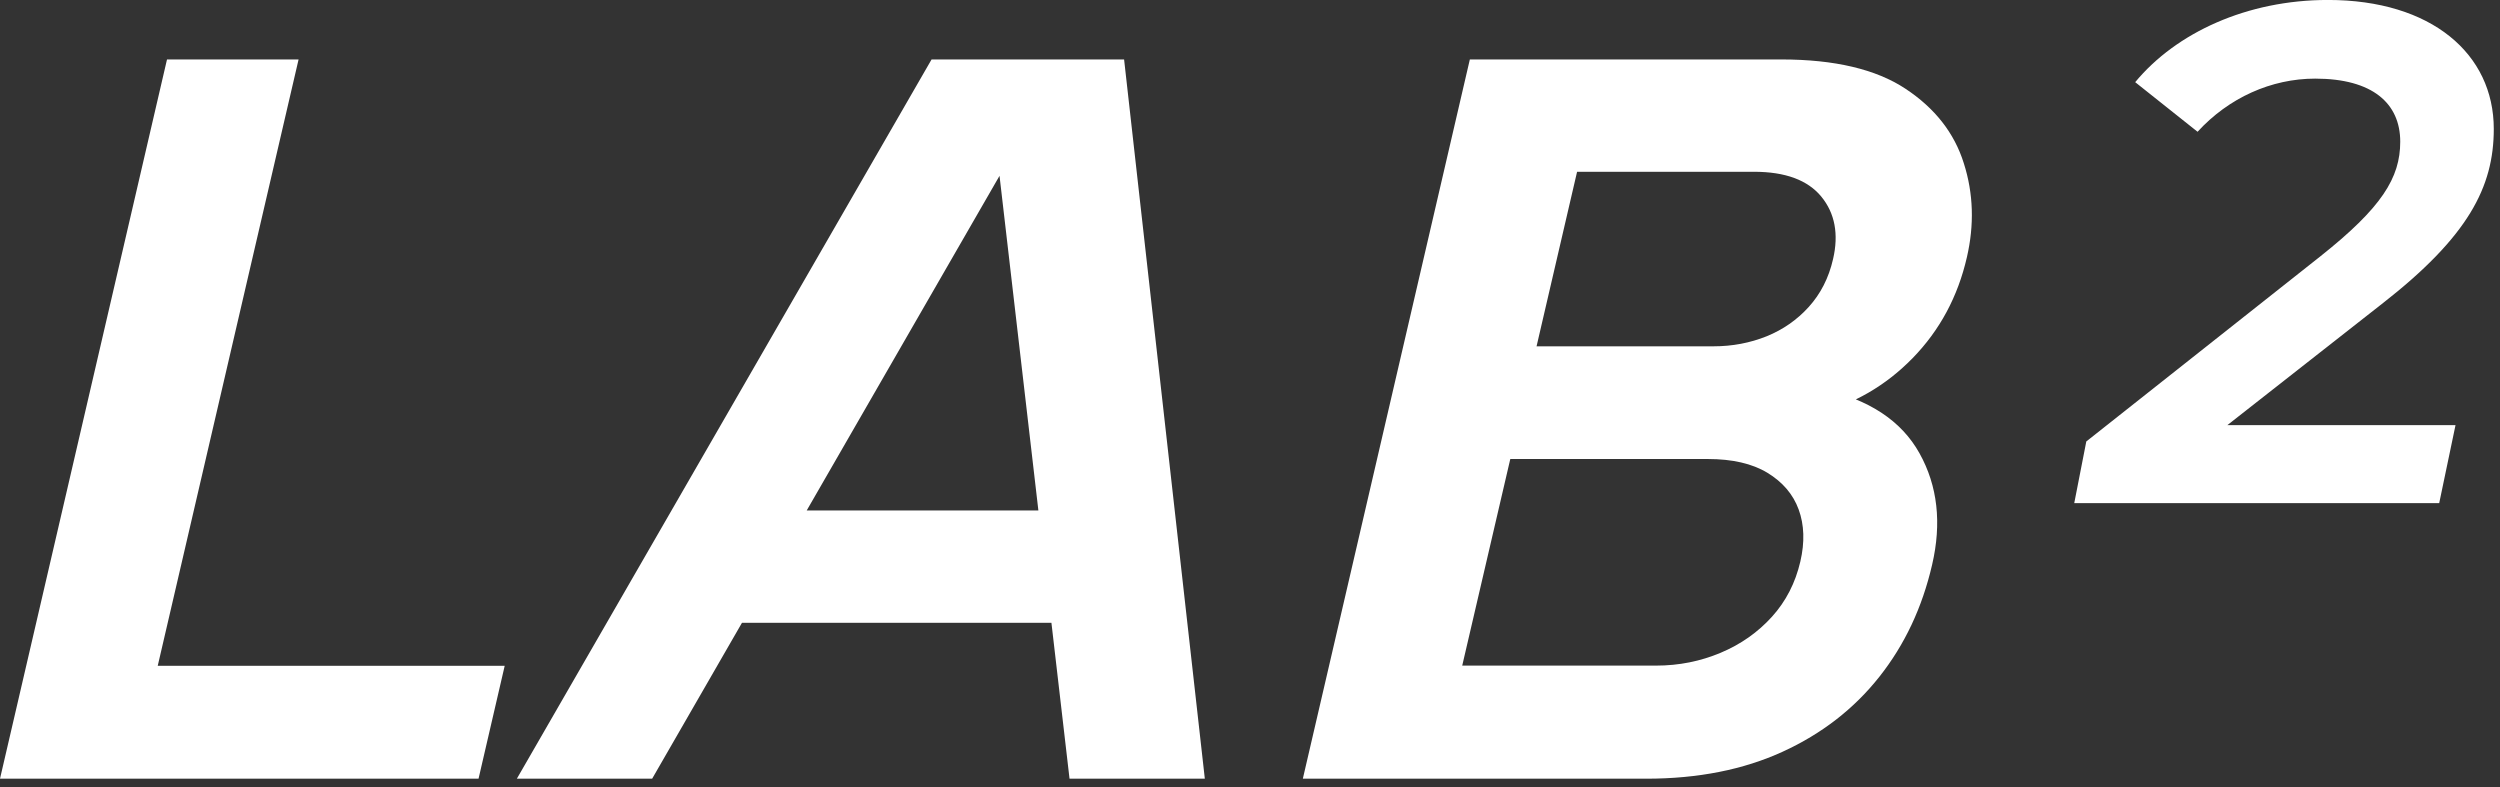
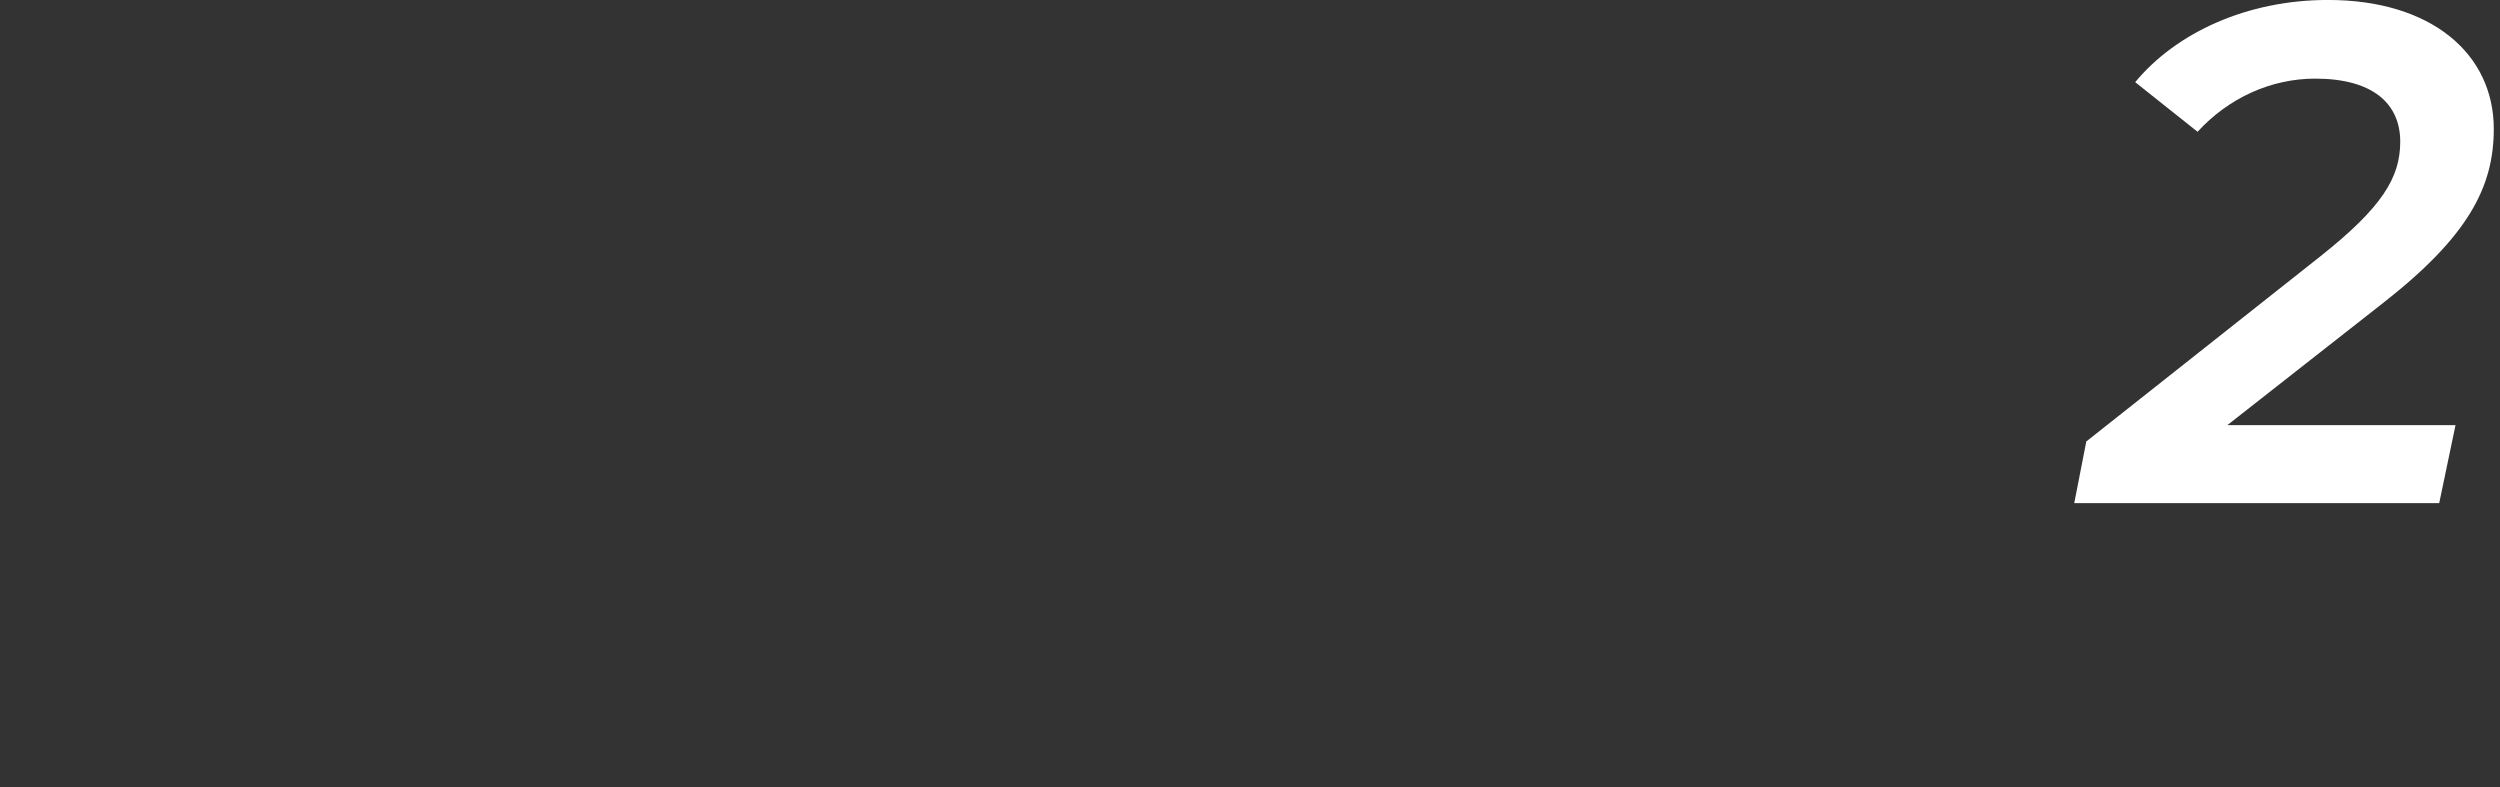
<svg xmlns="http://www.w3.org/2000/svg" width="127" height="40" viewBox="0 0 127 40" fill="none">
  <rect x="0" y="0" width="127" height="40" fill="#333333" stroke="none" />
-   <path d="M80.118 8.726H89.103C90.693 8.726 91.833 9.148 92.524 9.99C93.214 10.833 93.413 11.896 93.12 13.159C92.9 14.127 92.482 14.931 91.886 15.591C91.289 16.252 90.568 16.75 89.741 17.085C88.904 17.42 88.005 17.593 87.042 17.593H78.057L80.118 8.717V8.726ZM76.728 23.318H86.76C87.994 23.318 89.009 23.548 89.783 24.017C90.557 24.487 91.091 25.109 91.373 25.884C91.656 26.66 91.687 27.541 91.457 28.527C91.206 29.609 90.725 30.547 90.013 31.333C89.302 32.118 88.434 32.731 87.409 33.161C86.383 33.592 85.296 33.813 84.124 33.813H74.281L76.718 23.338L76.728 23.318ZM83.632 39.558C86.258 39.558 88.57 39.098 90.557 38.188C92.545 37.279 94.187 36.005 95.474 34.377C96.76 32.75 97.649 30.863 98.151 28.69C98.643 26.574 98.434 24.688 97.513 23.031C96.593 21.375 94.94 20.283 92.545 19.757L92.252 21.03C94.156 20.542 95.798 19.594 97.168 18.186C98.538 16.779 99.459 15.074 99.919 13.064C100.296 11.426 100.254 9.837 99.762 8.295C99.281 6.754 98.287 5.49 96.792 4.504C95.296 3.517 93.193 3.02 90.494 3.02H74.668L66.184 39.558H83.622H83.632ZM57.387 25.932H36.434L35.106 31.639H56.058L57.387 25.932ZM33.129 39.558L52.02 6.773H50.525L54.332 39.558H61.205L57.104 3.02H47.324L26.256 39.558H33.129ZM24.31 39.558L25.639 33.822H8.013L15.168 3.02H8.484L0 39.558H24.31Z" fill="white" />
  <path d="M120.996 15.442L113.148 21.598H124.74L123.912 25.558H105.372L105.984 22.426L117.864 13.03C120.996 10.546 121.932 9.034 121.932 7.198C121.932 5.254 120.528 3.994 117.612 3.994C115.38 3.994 113.22 4.966 111.636 6.694L108.468 4.174C110.556 1.654 114.156 -0.002 118.26 -0.002C123.516 -0.002 126.684 2.734 126.684 6.55C126.684 9.502 125.388 12.022 120.996 15.442Z" fill="white" />
</svg>